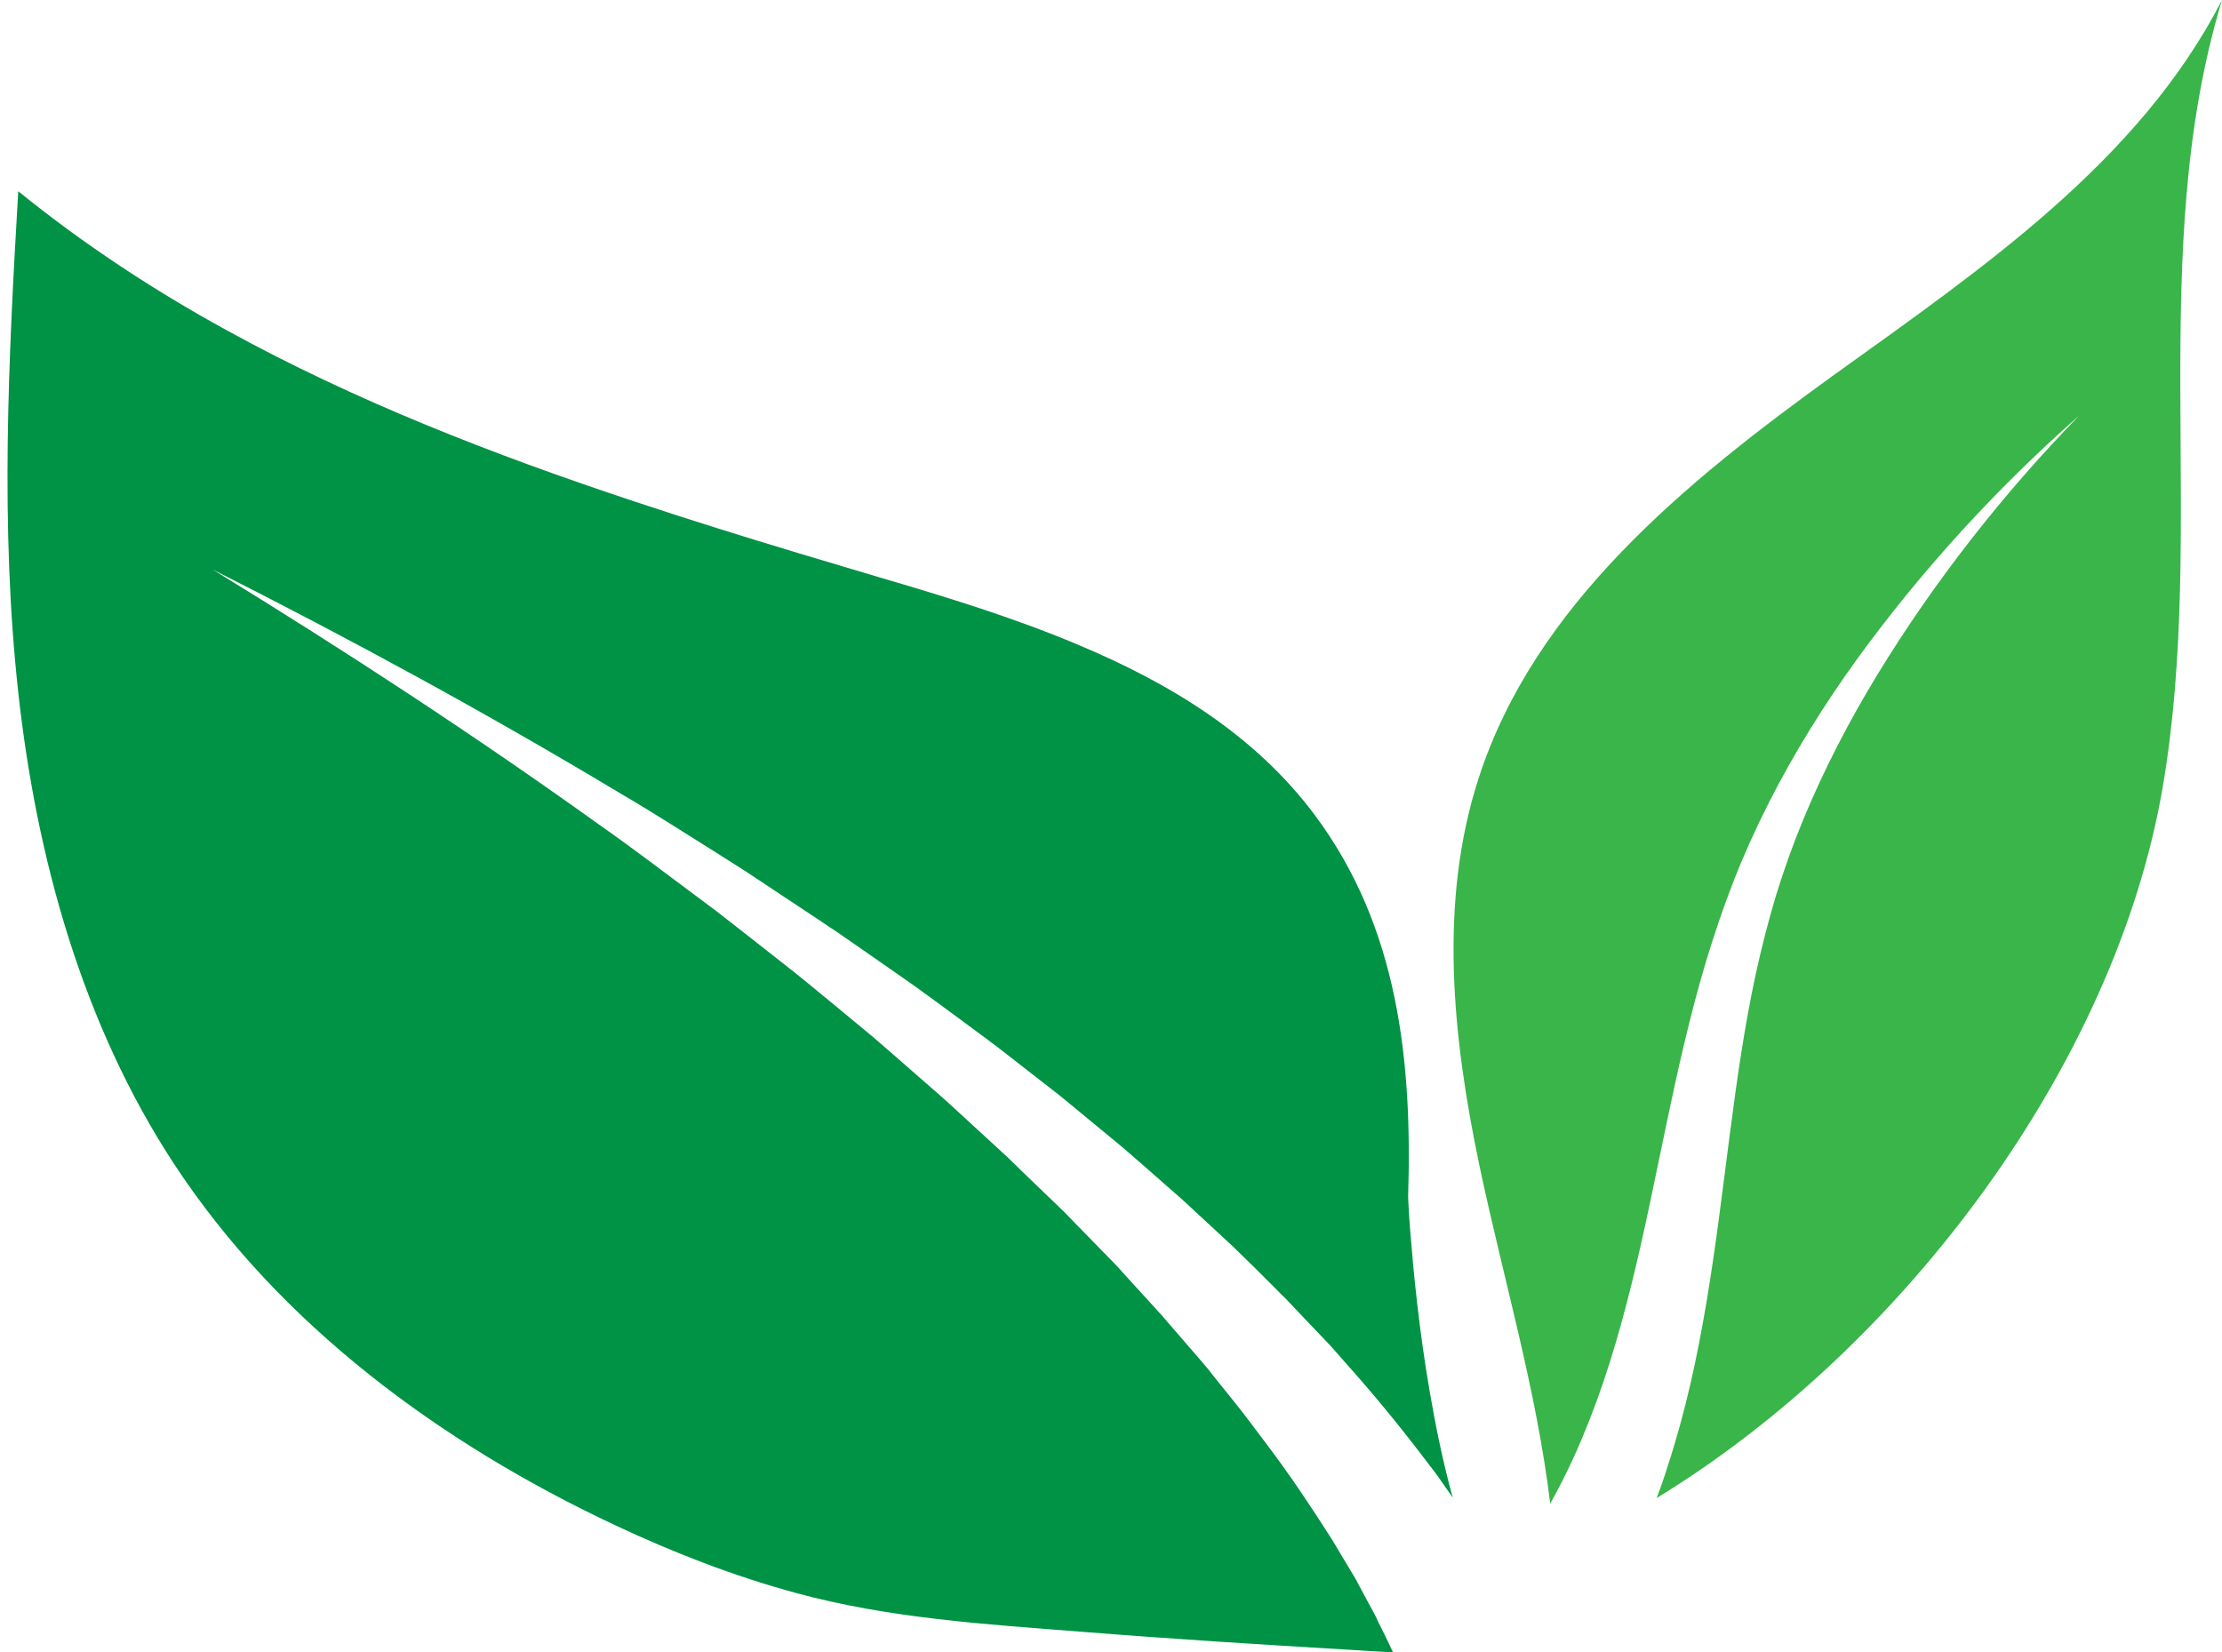
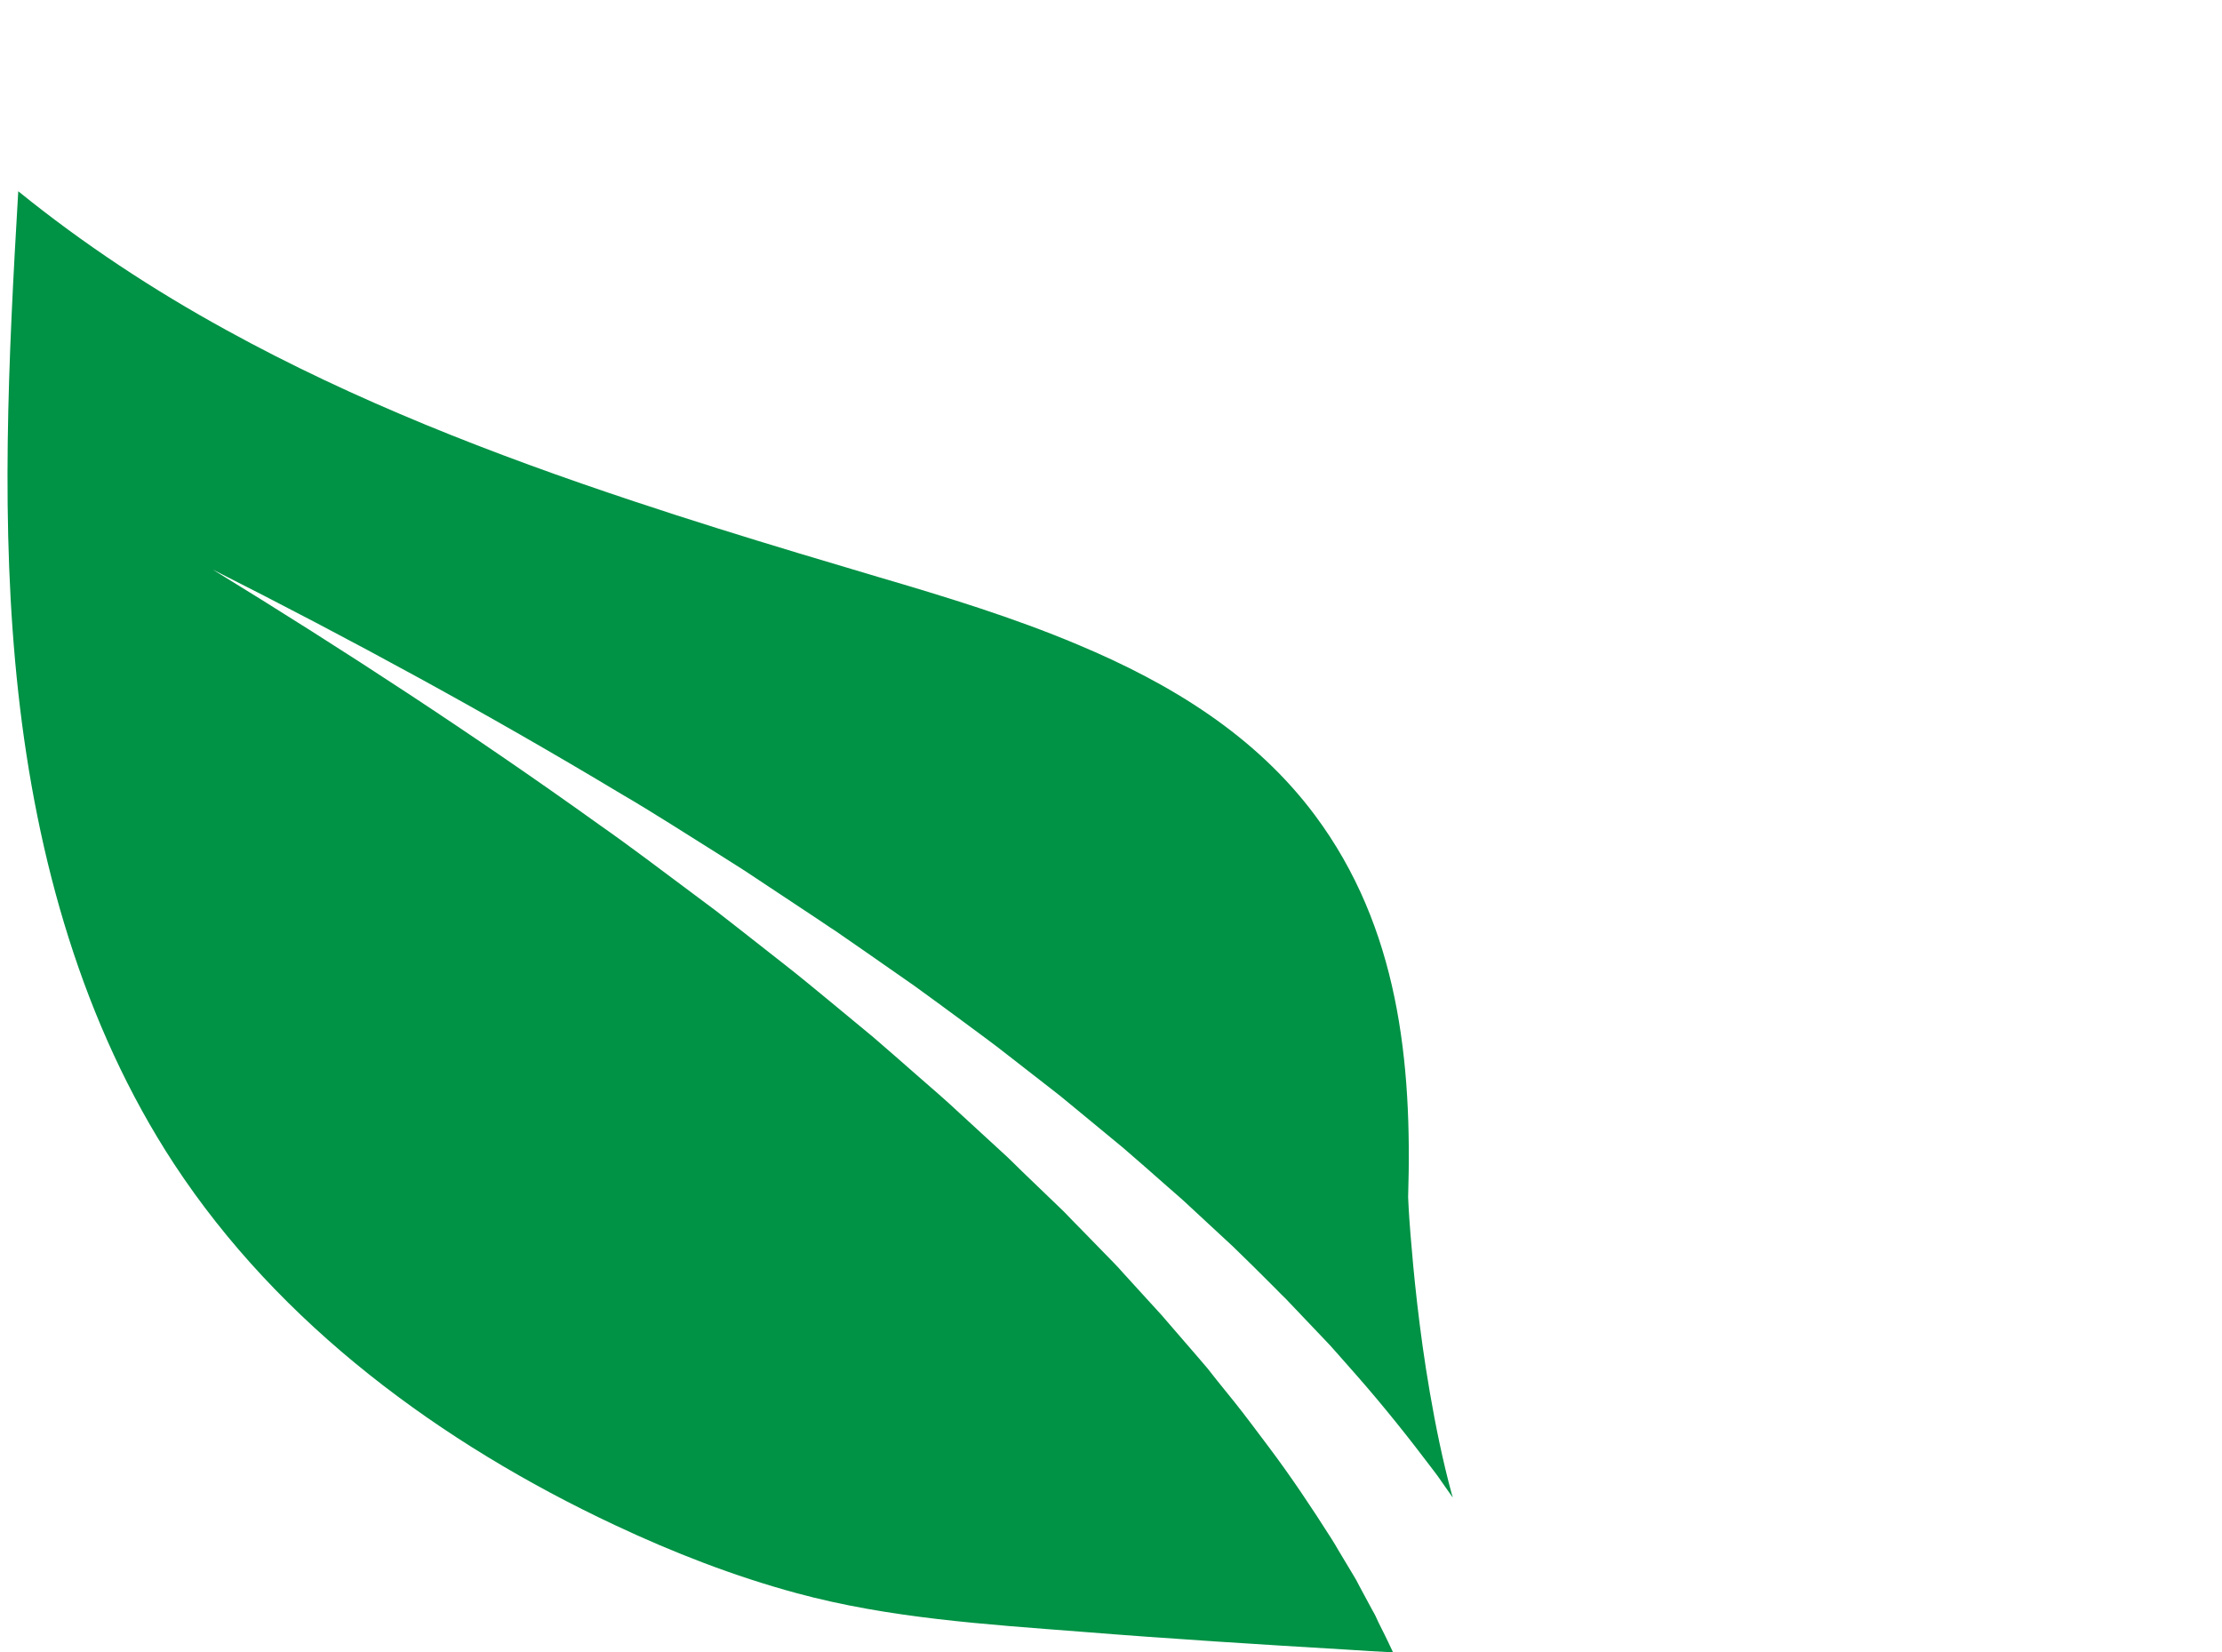
<svg xmlns="http://www.w3.org/2000/svg" height="624.6" preserveAspectRatio="xMidYMid meet" version="1.0" viewBox="-2.8 0.0 839.8 624.6" width="839.8" zoomAndPan="magnify">
  <g id="change1_1">
    <path d="M546.3,566.1l-0.8-1.1l-3.3-4.7c-1.1-1.6-2.2-3.2-3.4-4.7c-9.2-12.2-18.7-24.1-28.7-35.5l-7.5-8.5 c-1.3-1.4-2.5-2.9-3.8-4.2l-3.9-4.1l-7.8-8.2l-3.9-4.1c-1.3-1.3-2.7-2.6-4-4c-5.3-5.3-10.6-10.6-16-15.8L446.8,456 c-2.7-2.6-5.6-5-8.3-7.4l-8.4-7.4c-2.8-2.4-5.6-4.9-8.4-7.3l-8.6-7.1l-8.6-7.1c-2.9-2.3-5.7-4.8-8.6-7L378.3,399 c-5.8-4.6-11.8-8.9-17.7-13.3c-6-4.4-11.9-8.8-17.9-13.1l-18.2-12.7l-9.1-6.3l-2.3-1.6l-2.3-1.5l-4.6-3.1l-18.4-12.2 c-3.1-2-6.1-4.1-9.2-6.1l-9.3-5.9c-12.5-7.8-24.8-15.8-37.5-23.2c-50.4-30.3-101.9-58.3-154.2-84.7c49.9,30.6,98.9,62.6,146.3,96.6 c12,8.4,23.5,17.2,35.2,25.9l8.7,6.5c2.9,2.2,5.7,4.5,8.6,6.7l17.2,13.5l4.3,3.4l2.1,1.7l2.1,1.7l8.4,6.9l16.8,13.9 c5.5,4.7,10.9,9.5,16.4,14.3c5.5,4.8,11,9.5,16.2,14.4l16,14.7c2.7,2.4,5.2,5,7.8,7.5l7.8,7.5l7.8,7.5c2.5,2.6,5,5.2,7.5,7.7 l7.5,7.7c2.5,2.6,5.1,5.1,7.4,7.8l14.5,15.9c4.7,5.4,9.3,10.8,14,16.2c1.2,1.4,2.3,2.7,3.5,4.1l3.3,4.2l6.7,8.3l3.3,4.2 c1.1,1.4,2.1,2.8,3.2,4.2l6.4,8.5c8.5,11.3,16.3,23,23.8,34.8c1,1.5,1.8,3,2.7,4.5l2.7,4.5l2.7,4.5l1.3,2.2l1.2,2.3l4.9,9.1 c0.9,1.5,1.6,3,2.3,4.6l2.3,4.6c1.1,2.2,2.1,4.4,3.2,6.7c-5.6-0.3-11.3-0.6-16.9-1c-33.7-2-67.4-4.1-101-6.8 c-36-2.8-72.7-5.1-107.6-14.6c-23.6-6.4-46.5-15.3-68.6-25.7c-65.8-30.9-126.7-75.7-166.6-136.5C28.4,387.2,11,324.5,4.1,261.7 c-6.9-62.8-3.7-126.3,0-189.4c24.7,20,51,37.3,78.7,52.5c48.5,26.7,100.7,47,154,64.7c20.7,6.9,41.6,13.4,62.5,19.7 c9.9,3,19.9,5.9,29.8,8.9c25.2,7.4,51.1,15.3,75.5,25.6c35.1,14.7,67.1,34.3,89.6,64.5c31.6,42.4,36.8,93.2,35.2,144.3 c0,0.2,0.2,5.5,0.9,14.2c1.1,13.7,3.2,35.9,7.3,59.6c2.2,12.8,4.9,26,8.3,38.5C546,565.2,546.2,565.6,546.3,566.1z" fill="#009245" />
  </g>
  <g id="change2_1">
-     <path d="M814.5,298.1c-18,104.1-97.6,211.1-191.2,268.2c1.5-3.9,2.9-7.8,4.1-11.8c6.9-20.9,11.4-42.1,14.9-63.1 c7-42,9.9-83.4,18.5-123.3c2.2-10,4.7-19.8,7.6-29.5c3-9.7,6.4-19.3,10.3-28.7c7.8-18.9,17.3-37.2,28-54.8 c21.5-35.2,47.3-68.2,76.3-98c-31.3,27.6-59.7,58.6-84.4,92.7c-12.3,17.1-23.5,35.1-33.1,54.1c-4.8,9.5-9.2,19.2-13.1,29.2 c-3.9,10-7.3,20.1-10.4,30.3c-12.2,40.9-18.4,82.7-28.2,122.2c-4.9,19.8-10.7,39.1-18.3,57.2c-3.7,8.9-7.8,17.4-12.4,25.6 c-5.2-43.2-17.8-85.3-26.8-128c-10.1-48.3-15.5-99.4-0.2-146.4c21.2-65.4,78.2-111.8,134-152.1C746,101.7,805.6,61.2,837,0 C808,95.7,831.5,199.6,814.5,298.1z" fill="#39B54A" />
-   </g>
+     </g>
</svg>